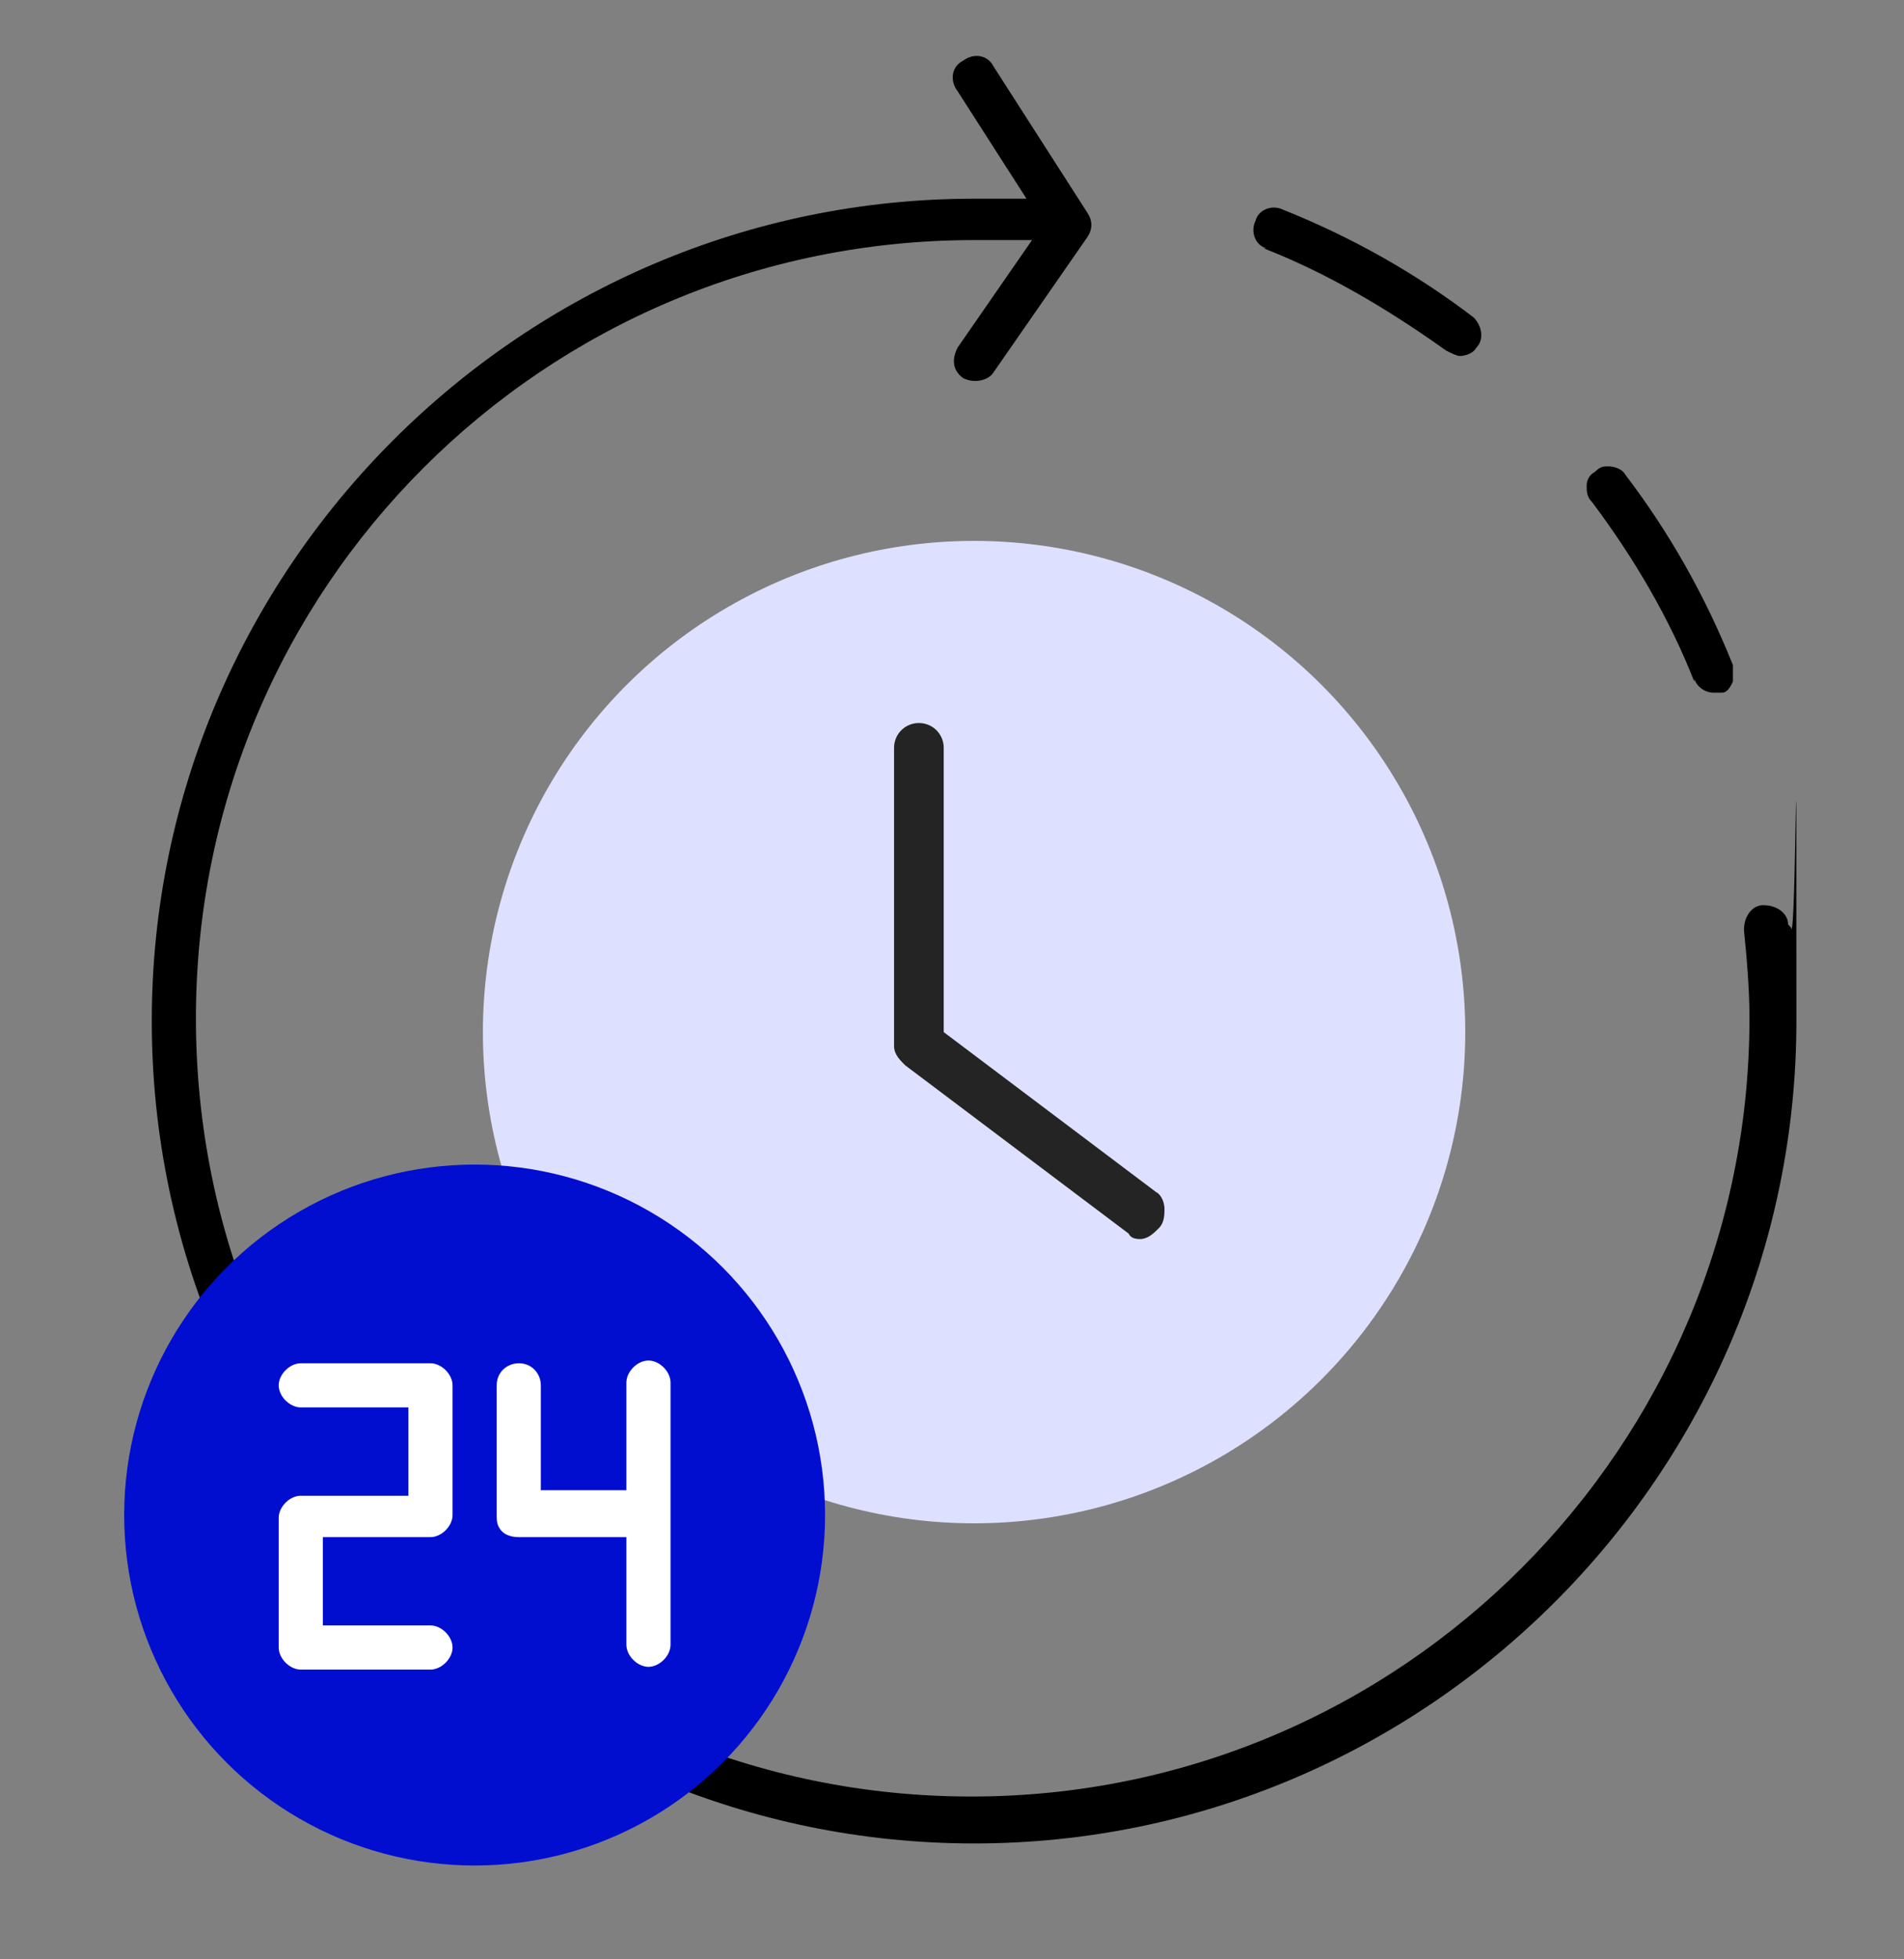
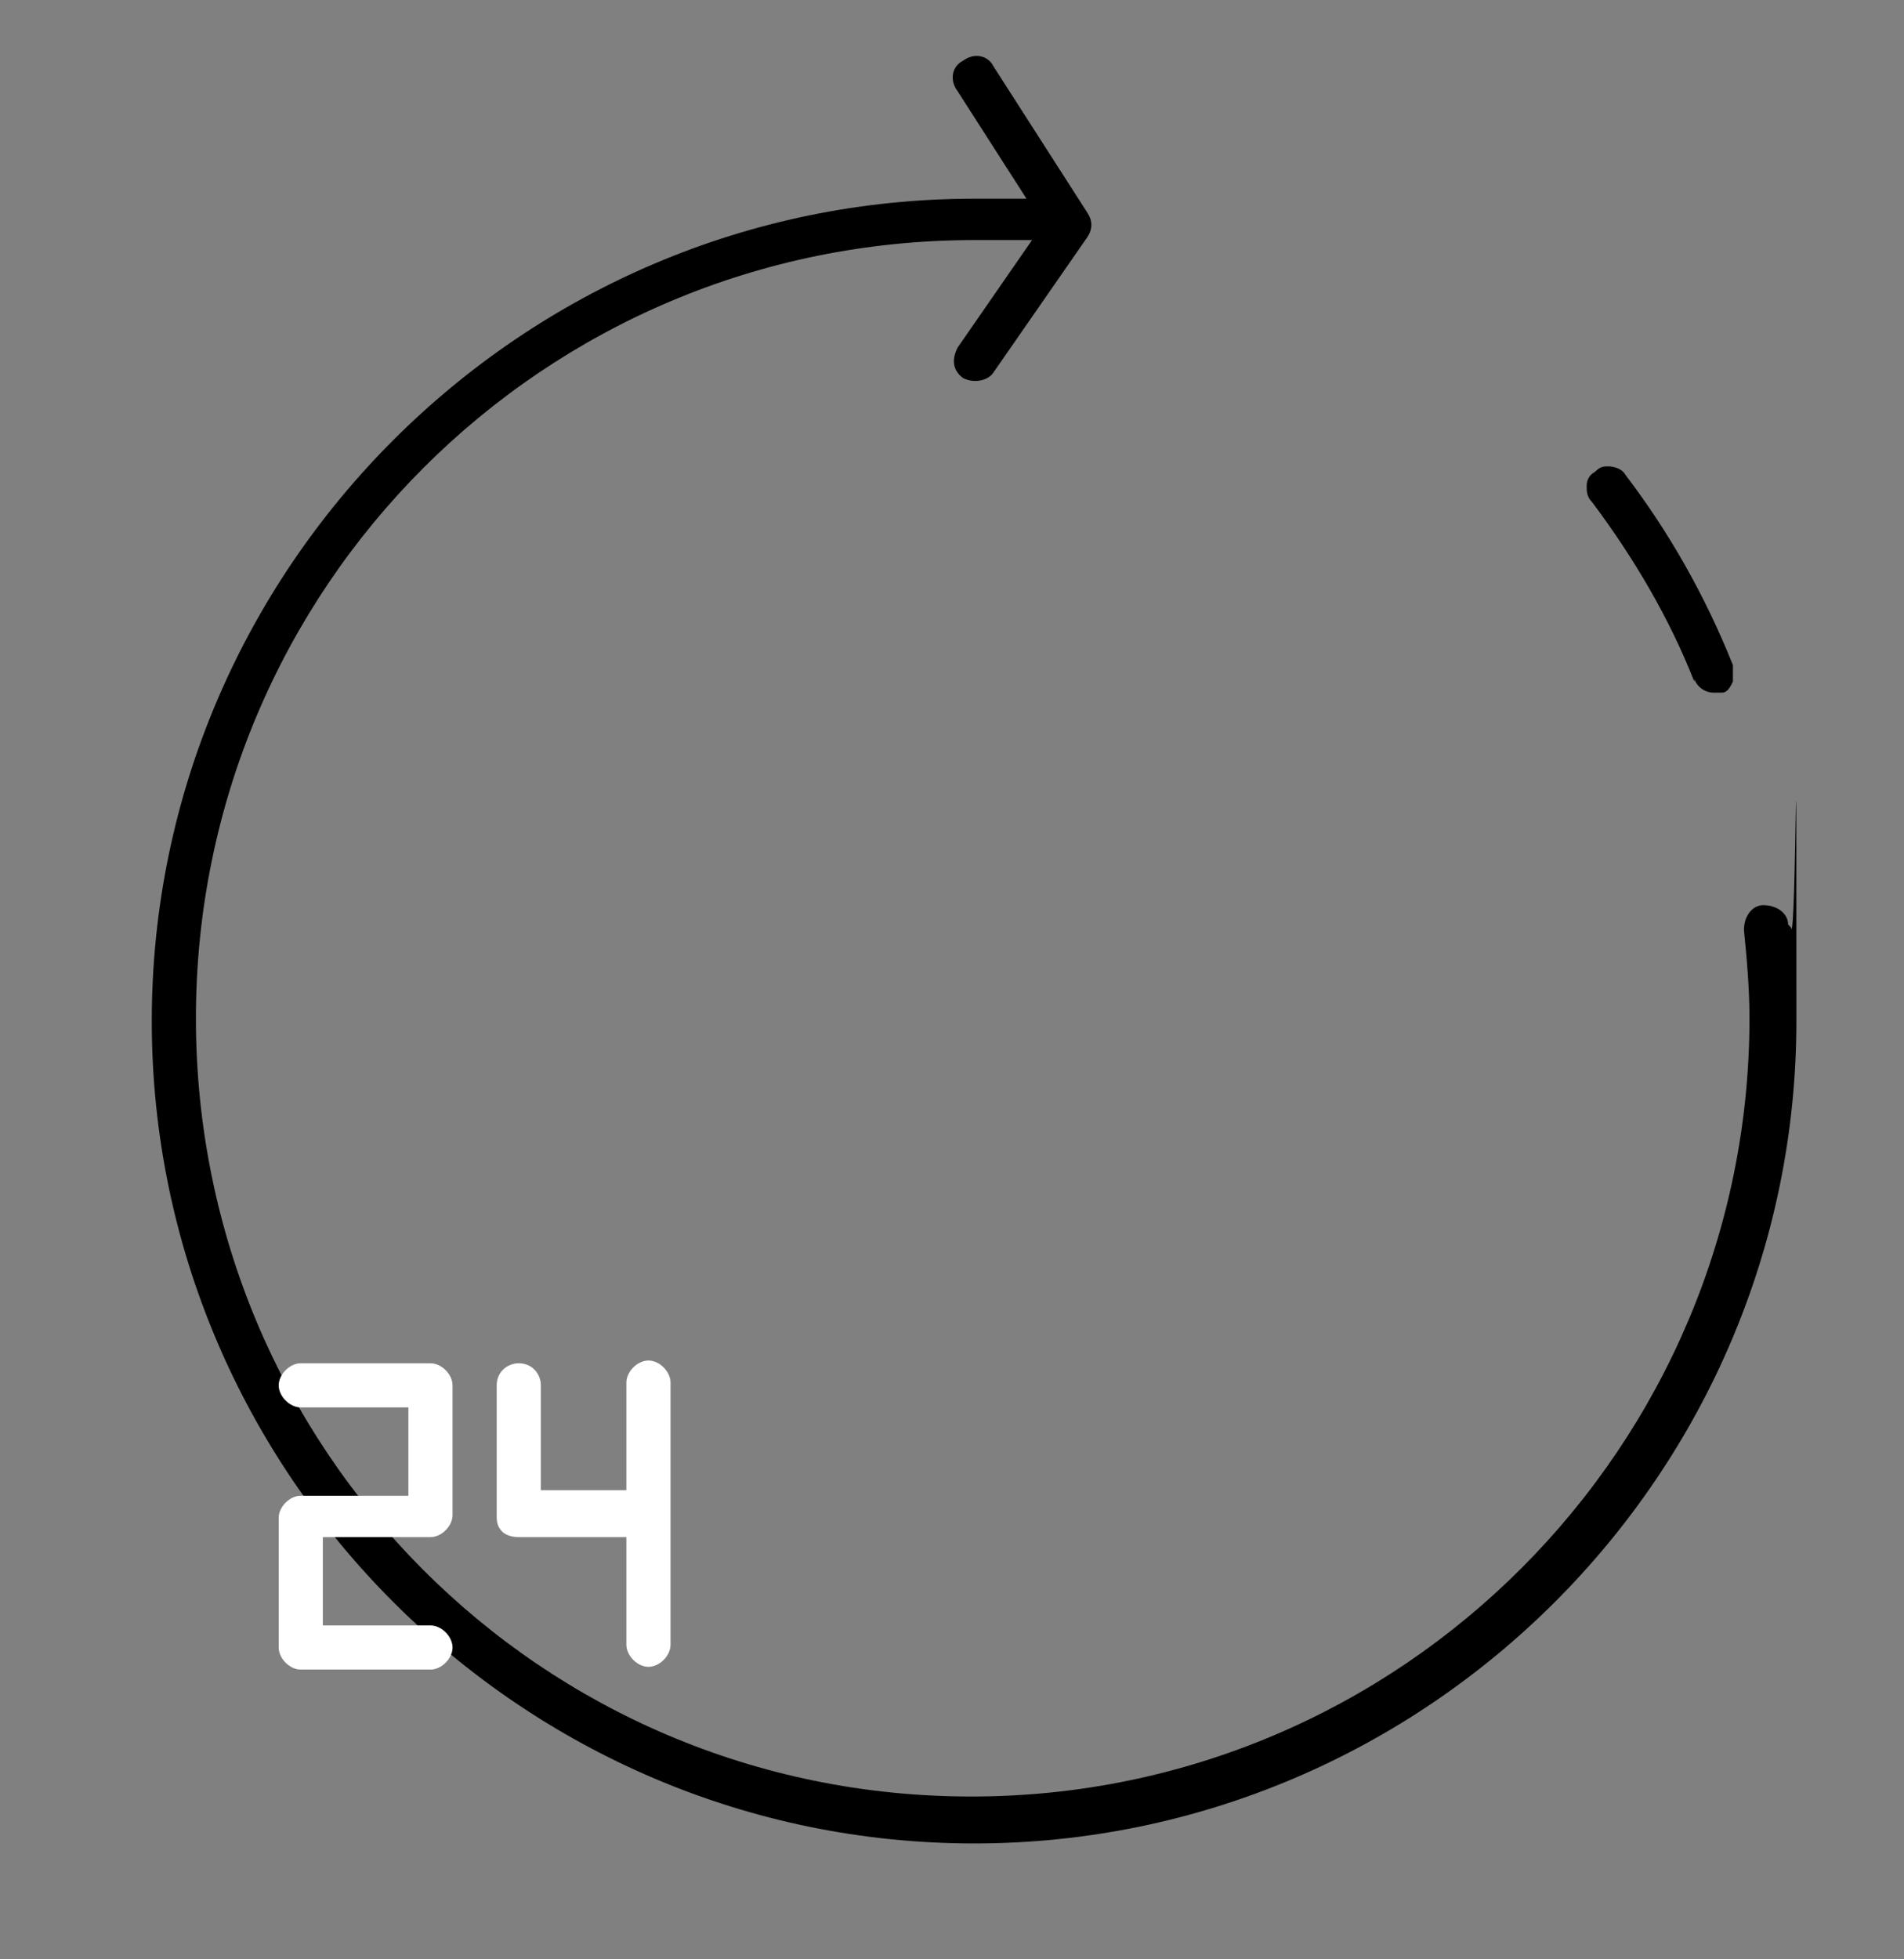
<svg xmlns="http://www.w3.org/2000/svg" id="Layer_1" data-name="Layer 1" version="1.1" viewBox="0 0 69 71">
  <rect x="0" y="0" width="69" height="71" fill="#808080" stroke="none" />
  <defs>
    <style> .cls-1 { fill: #242424; } .cls-1, .cls-2, .cls-3, .cls-4, .cls-5 { stroke-width: 0px; } .cls-2 { fill: #000; } .cls-3 { fill: #010ed0; } .cls-4 { fill: #dee0ff; } .cls-5 { fill: #fff; } </style>
  </defs>
-   <circle class="cls-4" cx="35.3" cy="37.4" r="17.8" />
  <g>
    <path class="cls-2" d="M64.8,33.5c0-.4-.4-.7-.9-.7h0c-.4,0-.7.4-.7.9.1,1,.2,2.1.2,3.2,0,15.5-12.6,28.2-28.2,28.2S7.1,52.5,7.1,36.9s12.6-28.2,28.2-28.2.2,0,.3,0h1.8s-2.7,3.9-2.7,3.9c-.2.4-.2.8.2,1.1.4.2.9.1,1.1-.2l3.4-4.9c.2-.3.2-.6,0-.9l-3.4-5.3c-.2-.4-.7-.5-1.1-.2-.4.2-.5.7-.2,1.1l2.5,3.9h-1.6c0,0-.1,0-.3,0-16.4,0-29.8,13.4-29.8,29.8,0,16.4,13.4,29.8,29.8,29.8s29.8-13.4,29.8-29.8,0-2.3-.2-3.4Z" />
-     <path class="cls-2" d="M45.8,9c2.3.9,4.5,2.2,6.6,3.7.2.1.4.2.5.2.2,0,.5-.1.6-.3.3-.3.2-.8-.1-1.1-2.1-1.6-4.4-2.9-6.9-3.9-.4-.2-.9,0-1,.4-.2.4,0,.9.4,1Z" />
    <path class="cls-2" d="M61.4,24.6c.1.3.4.5.7.5,0,0,.2,0,.3,0,.2,0,.3-.2.4-.4,0-.2,0-.4,0-.6-1-2.5-2.3-4.8-3.9-6.9-.1-.2-.4-.3-.6-.3s-.3,0-.5.2c-.2.1-.3.3-.3.5,0,.2,0,.4.2.6,1.5,2,2.8,4.2,3.7,6.5Z" />
  </g>
-   <circle class="cls-3" cx="17.2" cy="54.9" r="12.7" />
  <g>
    <path class="cls-5" d="M15.6,55.7c.4,0,.8-.4.8-.8v-4.7c0-.4-.4-.8-.8-.8h-4.7c-.4,0-.8.4-.8.8s.4.8.8.8h3.9v3.2h-3.9c-.4,0-.8.4-.8.8v4.7c0,.4.4.8.8.8h4.7c.4,0,.8-.4.8-.8s-.4-.8-.8-.8h-3.9v-3.2h3.9Z" />
    <path class="cls-5" d="M19.6,50.2c0-.4-.3-.8-.8-.8h0c-.4,0-.8.3-.8.8v4.7c0,.2,0,.4.2.6.1.1.3.2.6.2h3.9v3.9c0,.4.4.8.8.8s.8-.4.8-.8v-9.5c0-.4-.4-.8-.8-.8s-.8.4-.8.8v3.9h-3.1v-3.9s0,0,0,0Z" />
  </g>
-   <path class="cls-1" d="M41.4,44.9c-.2,0-.4,0-.5-.2l-8.1-6.1c-.2-.2-.4-.4-.4-.7v-10.8c0-.5.4-.9.9-.9s.9.4.9.9v10.3l7.7,5.8c.2.1.3.4.3.6,0,.2,0,.5-.2.7-.2.2-.4.4-.7.4Z" />
</svg>